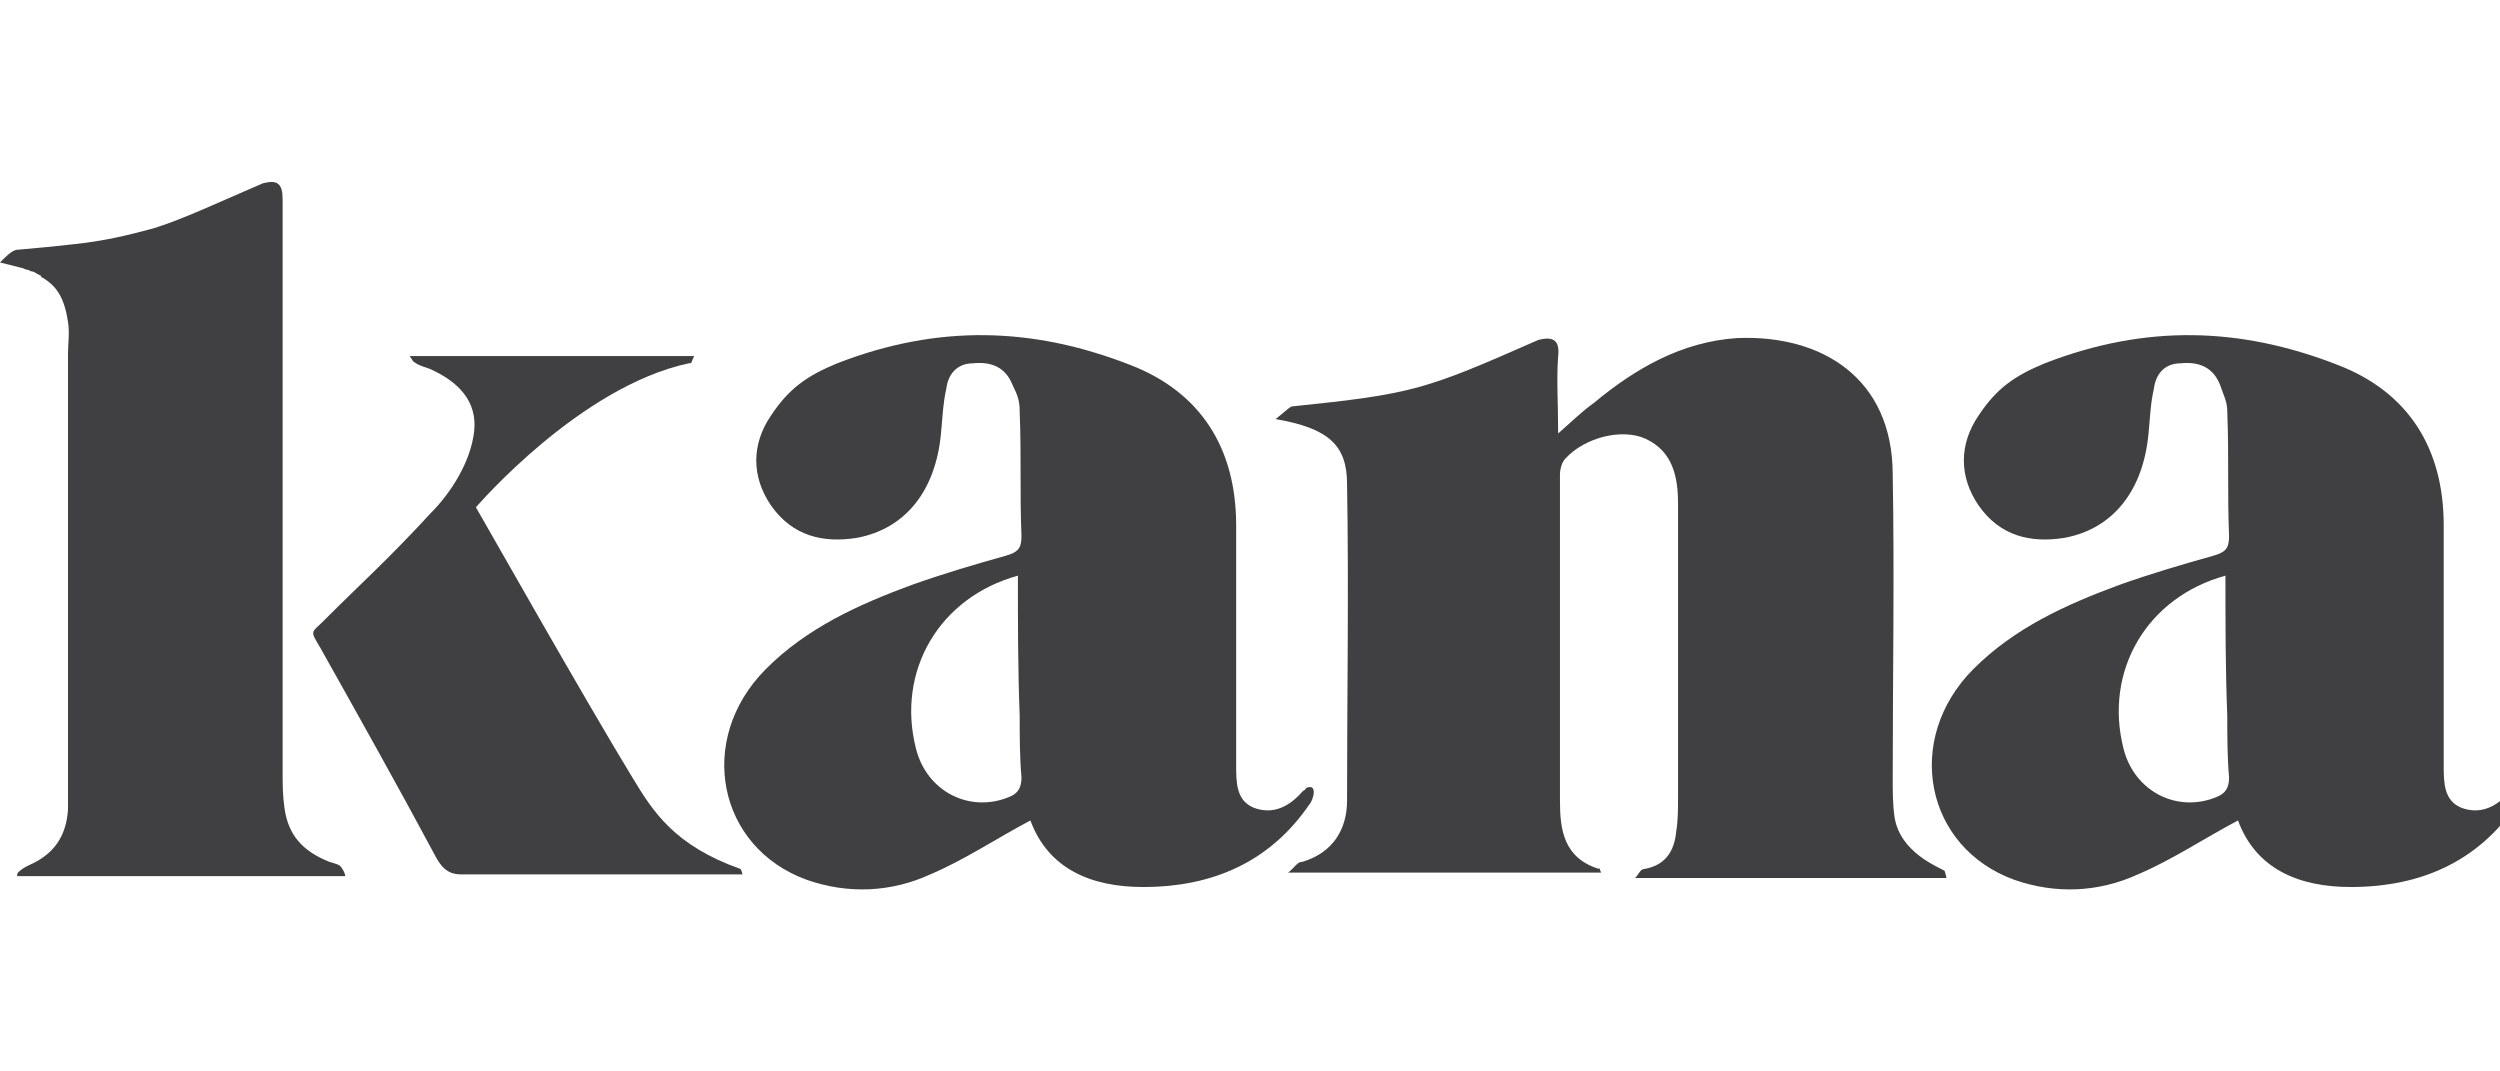
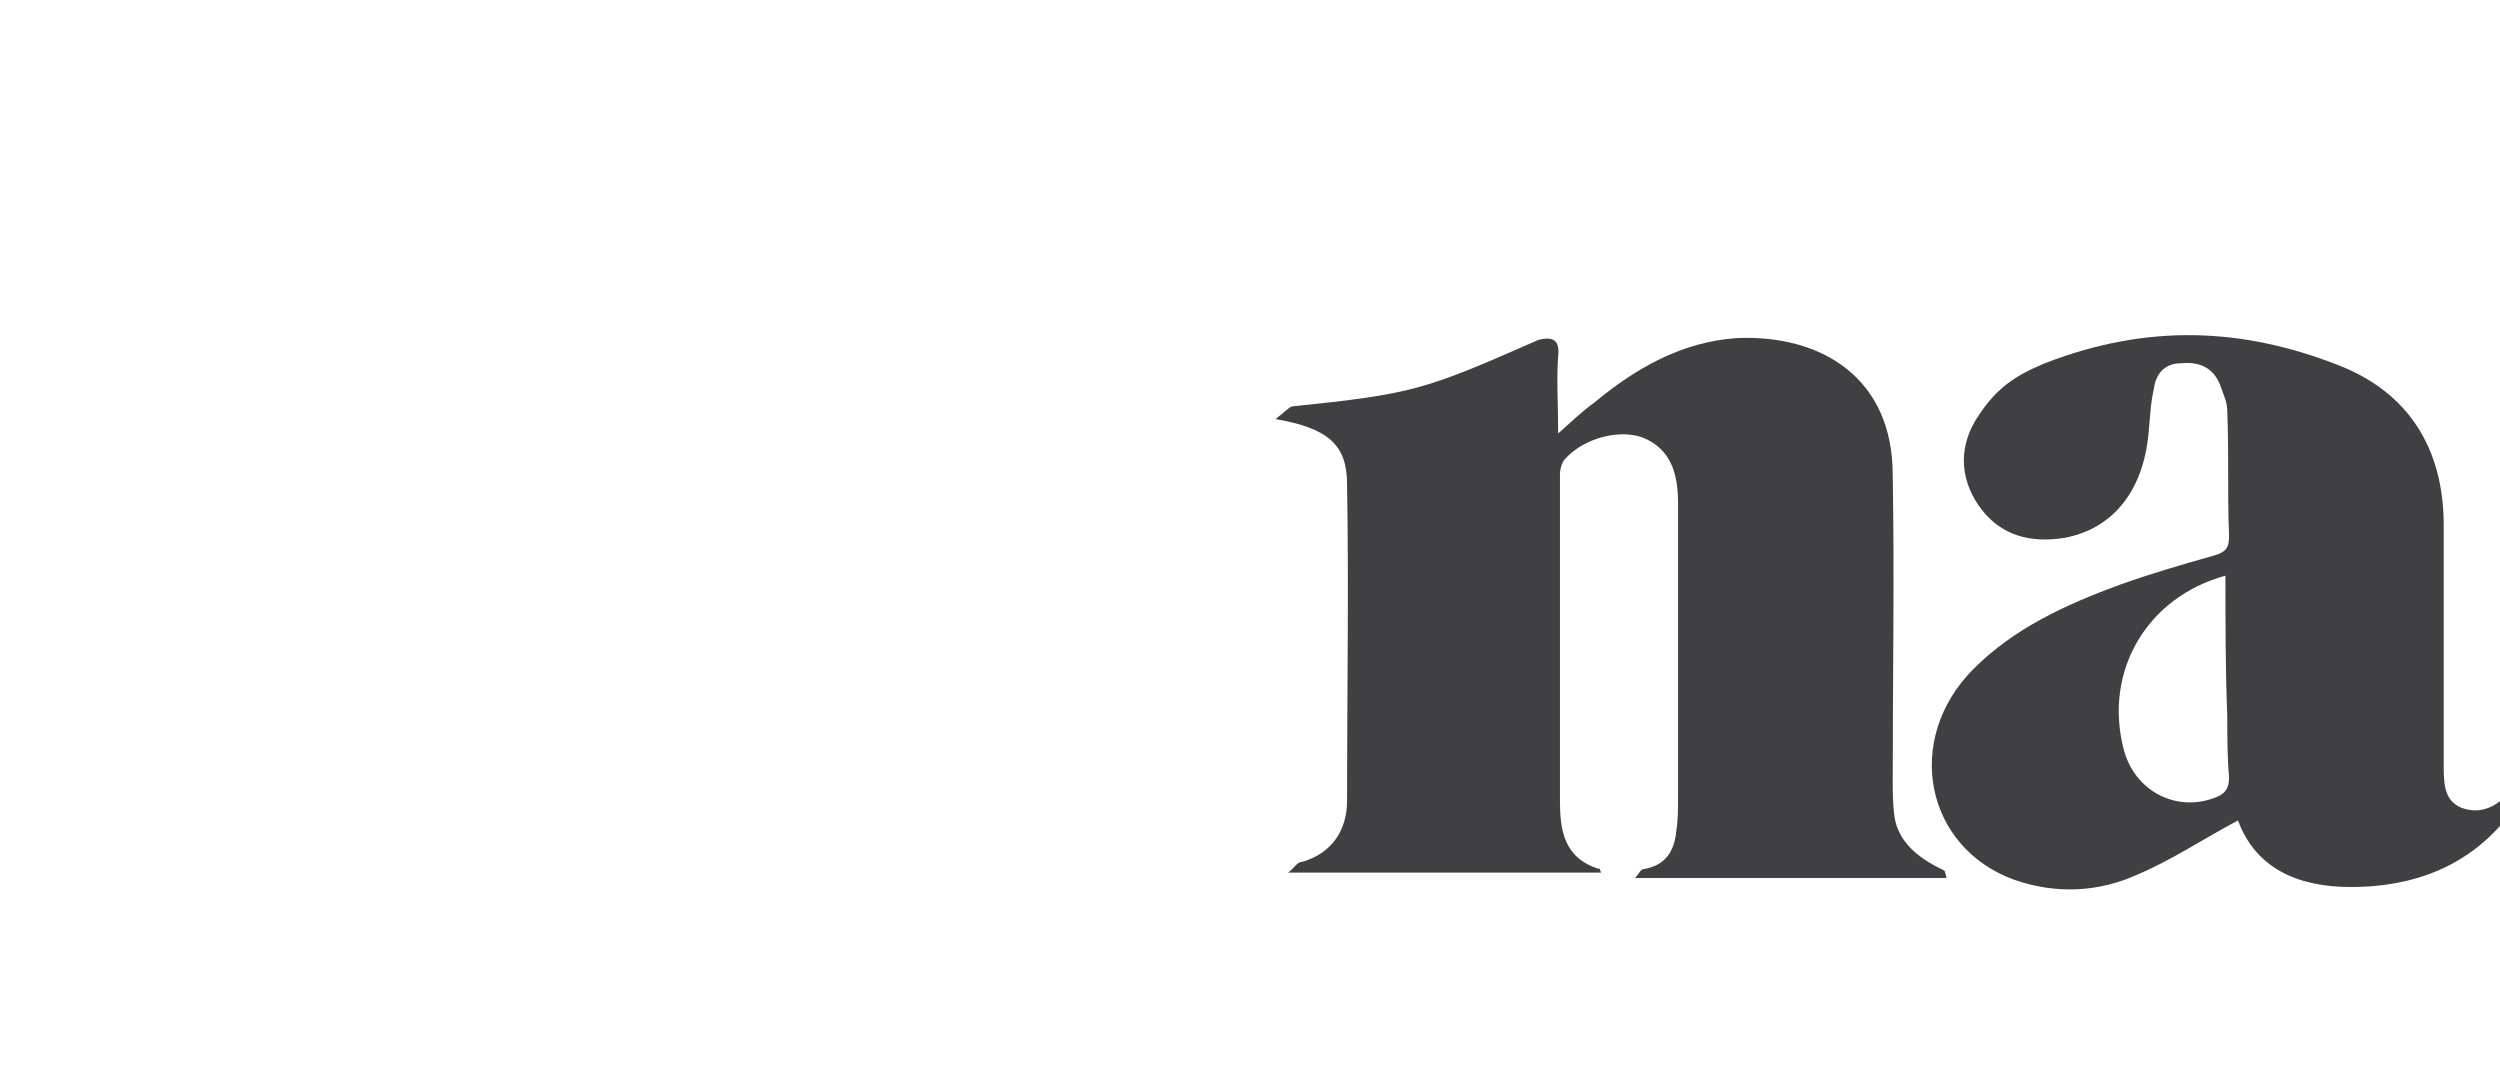
<svg xmlns="http://www.w3.org/2000/svg" fill="none" viewBox="0 0 56 24" height="24" width="56">
  <g clip-path="url(#clip0_37_1548)">
    <path fill="#404042" d="M35.865 19.547C33.541 19.547 31.256 19.547 28.852 19.547C29.012 19.426 29.052 19.305 29.173 19.305C29.854 19.103 30.174 18.579 30.174 17.934C30.174 15.555 30.215 13.217 30.174 10.839C30.174 9.952 29.734 9.589 28.572 9.387C28.732 9.266 28.852 9.145 28.932 9.105C31.657 8.823 31.898 8.742 34.462 7.613C34.783 7.533 34.943 7.613 34.903 7.976C34.863 8.5 34.903 9.065 34.903 9.71C35.224 9.428 35.424 9.226 35.705 9.024C36.626 8.258 37.668 7.654 38.91 7.573C40.794 7.492 42.397 8.46 42.397 10.637C42.437 12.895 42.397 15.193 42.397 17.45C42.397 17.732 42.397 18.015 42.437 18.297C42.557 19.103 43.438 19.426 43.559 19.506C43.559 19.506 43.599 19.627 43.599 19.667C41.315 19.667 38.99 19.667 36.626 19.667C36.706 19.587 36.746 19.466 36.827 19.466C37.307 19.385 37.508 19.063 37.548 18.619C37.588 18.377 37.588 18.136 37.588 17.853C37.588 15.676 37.588 13.499 37.588 11.282C37.588 10.677 37.468 10.113 36.867 9.831C36.346 9.589 35.504 9.79 35.063 10.274C34.983 10.355 34.943 10.516 34.943 10.637C34.943 13.056 34.943 15.515 34.943 17.934C34.943 18.579 35.023 19.224 35.825 19.466C35.825 19.385 35.825 19.466 35.865 19.547Z" clip-rule="evenodd" fill-rule="evenodd" />
-     <path fill="#404042" d="M29.333 18.015C28.451 19.305 27.169 19.869 25.606 19.869C24.444 19.869 23.482 19.466 23.081 18.378C22.32 18.781 21.599 19.265 20.837 19.587C19.956 19.99 18.994 20.031 18.072 19.708C16.069 18.983 15.588 16.564 17.151 14.991C18.072 14.064 19.235 13.54 20.437 13.097C21.118 12.855 21.799 12.653 22.52 12.451C22.801 12.371 22.881 12.29 22.881 12.008C22.841 11 22.881 10.234 22.841 9.226C22.841 8.985 22.801 8.864 22.681 8.622C22.52 8.219 22.2 8.098 21.799 8.138C21.439 8.138 21.238 8.38 21.198 8.702C21.118 9.065 21.118 9.307 21.078 9.71C20.958 11 20.276 11.847 19.194 12.048C18.433 12.169 17.752 12.008 17.271 11.323C16.83 10.678 16.83 9.952 17.271 9.307C17.672 8.702 18.072 8.42 18.754 8.138C21.038 7.251 23.162 7.332 25.326 8.178C26.888 8.783 27.69 10.033 27.69 11.766C27.69 13.621 27.69 15.274 27.69 17.128C27.69 17.531 27.69 17.934 28.09 18.096C28.531 18.257 28.892 18.055 29.172 17.733C29.212 17.692 29.253 17.692 29.253 17.652C29.533 17.531 29.413 17.934 29.333 18.015ZM22.801 12.895C21.038 13.379 20.076 15.032 20.517 16.765C20.757 17.733 21.719 18.216 22.601 17.854C22.801 17.773 22.881 17.652 22.881 17.41C22.841 16.967 22.841 16.483 22.841 16.04C22.801 14.991 22.801 13.983 22.801 12.895Z" clip-rule="evenodd" fill-rule="evenodd" />
-     <path fill="#404042" d="M7.373 19.304C6.772 19.062 6.452 18.699 6.372 18.095C6.331 17.812 6.331 17.57 6.331 17.288C6.331 12.37 6.331 10.636 6.331 6.202C6.331 6.121 6.331 6.081 6.331 6C6.331 5.597 6.331 5.194 6.331 4.75C6.331 4.67 6.331 4.549 6.331 4.468C6.331 4.105 6.211 4.025 5.891 4.105C4.769 4.589 4.087 4.912 3.446 5.113C2.845 5.274 2.364 5.395 1.603 5.476C1.242 5.516 0.842 5.557 0.361 5.597C0.24 5.637 0.16 5.718 0 5.879C0.16 5.92 0.321 5.96 0.481 6C0.521 6 0.561 6.04 0.601 6.04C0.641 6.04 0.681 6.081 0.721 6.081C0.761 6.081 0.801 6.121 0.882 6.161C0.882 6.161 0.922 6.161 0.922 6.202C1.282 6.403 1.443 6.685 1.523 7.21C1.563 7.451 1.523 7.693 1.523 7.935C1.523 12.37 1.523 13.055 1.523 17.49C1.523 17.691 1.523 17.893 1.523 18.135C1.483 18.739 1.202 19.143 0.641 19.384C0.561 19.425 0.481 19.465 0.401 19.546C0.401 19.546 0.361 19.626 0.401 19.626C2.805 19.626 5.33 19.626 7.734 19.626C7.734 19.586 7.694 19.506 7.694 19.506C7.614 19.384 7.654 19.384 7.373 19.304Z" clip-rule="evenodd" fill-rule="evenodd" />
    <path fill="#404042" d="M56.382 18.015C55.501 19.305 54.218 19.869 52.656 19.869C51.493 19.869 50.532 19.466 50.131 18.378C49.37 18.781 48.648 19.265 47.887 19.587C47.005 19.99 46.044 20.031 45.122 19.708C43.118 18.983 42.638 16.564 44.2 14.991C45.122 14.064 46.284 13.54 47.486 13.097C48.167 12.855 48.849 12.653 49.57 12.451C49.85 12.371 49.931 12.29 49.931 12.008C49.891 11 49.931 10.234 49.891 9.226C49.891 8.985 49.81 8.864 49.73 8.622C49.57 8.219 49.249 8.098 48.849 8.138C48.488 8.138 48.288 8.38 48.248 8.702C48.167 9.065 48.167 9.307 48.127 9.71C48.007 11 47.326 11.847 46.244 12.048C45.483 12.169 44.801 12.008 44.321 11.323C43.88 10.678 43.88 9.952 44.321 9.307C44.721 8.702 45.122 8.42 45.803 8.138C48.087 7.251 50.211 7.332 52.375 8.178C53.938 8.783 54.739 10.033 54.739 11.766C54.739 13.621 54.739 15.274 54.739 17.128C54.739 17.531 54.739 17.934 55.14 18.096C55.581 18.257 55.941 18.055 56.222 17.733C56.262 17.692 56.302 17.692 56.302 17.652C56.583 17.531 56.422 17.934 56.382 18.015ZM49.85 12.895C48.087 13.379 47.126 15.032 47.566 16.765C47.807 17.733 48.769 18.216 49.65 17.854C49.85 17.773 49.931 17.652 49.931 17.41C49.891 16.967 49.891 16.483 49.891 16.04C49.85 14.991 49.85 13.983 49.85 12.895Z" clip-rule="evenodd" fill-rule="evenodd" />
-     <path fill="#404042" d="M10.339 19.587H16.631C16.631 19.547 16.59 19.466 16.59 19.466C15.108 18.942 14.627 18.176 14.186 17.45C13.104 15.677 10.78 11.564 10.66 11.363C10.7 11.322 12.984 8.662 15.428 8.138C15.508 8.138 15.468 8.138 15.549 7.976C13.425 7.976 11.221 7.976 9.177 7.976L9.257 8.097C9.377 8.178 9.377 8.178 9.618 8.259C10.259 8.541 10.7 8.984 10.62 9.67C10.54 10.355 10.099 11.04 9.658 11.484C8.656 12.572 8.055 13.096 7.254 13.903C6.973 14.185 6.933 14.104 7.173 14.507C8.055 16.08 8.937 17.652 9.778 19.224C9.938 19.506 10.099 19.587 10.339 19.587Z" clip-rule="evenodd" fill-rule="evenodd" />
  </g>
  <defs>
    <clipPath id="clip0_37_1548">
      <rect fill="white" height="24" width="56" />
    </clipPath>
  </defs>
</svg>